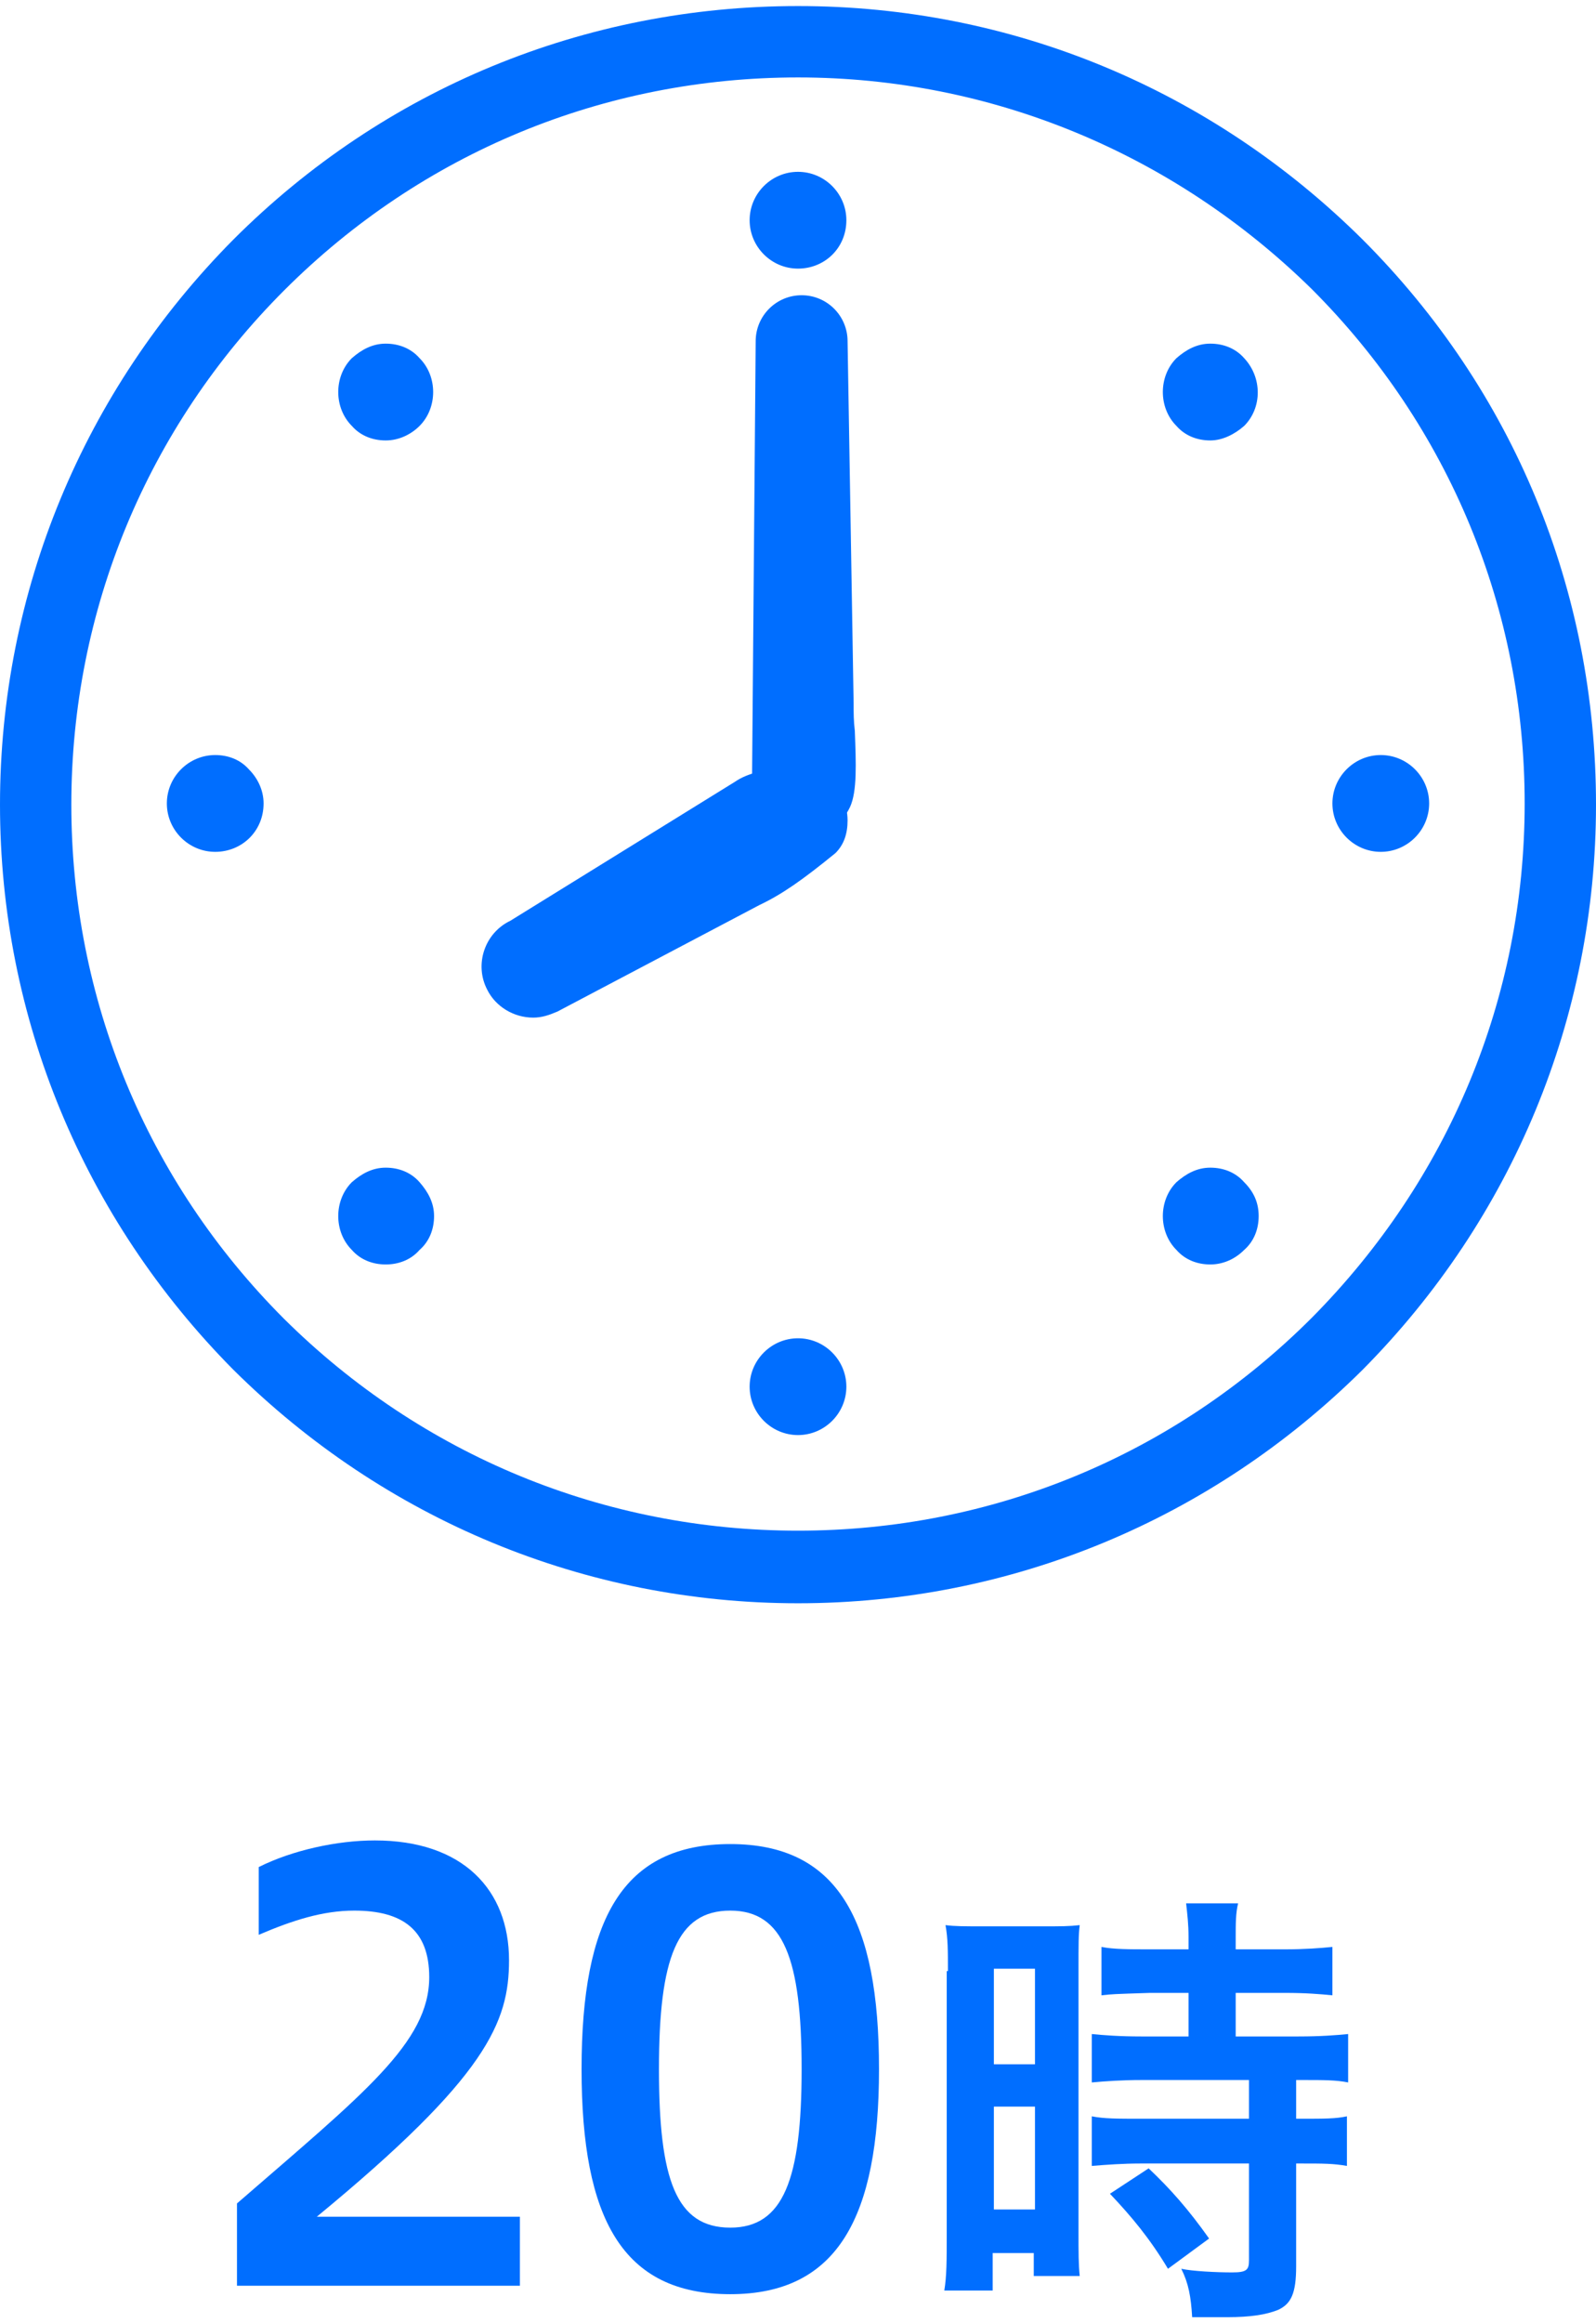
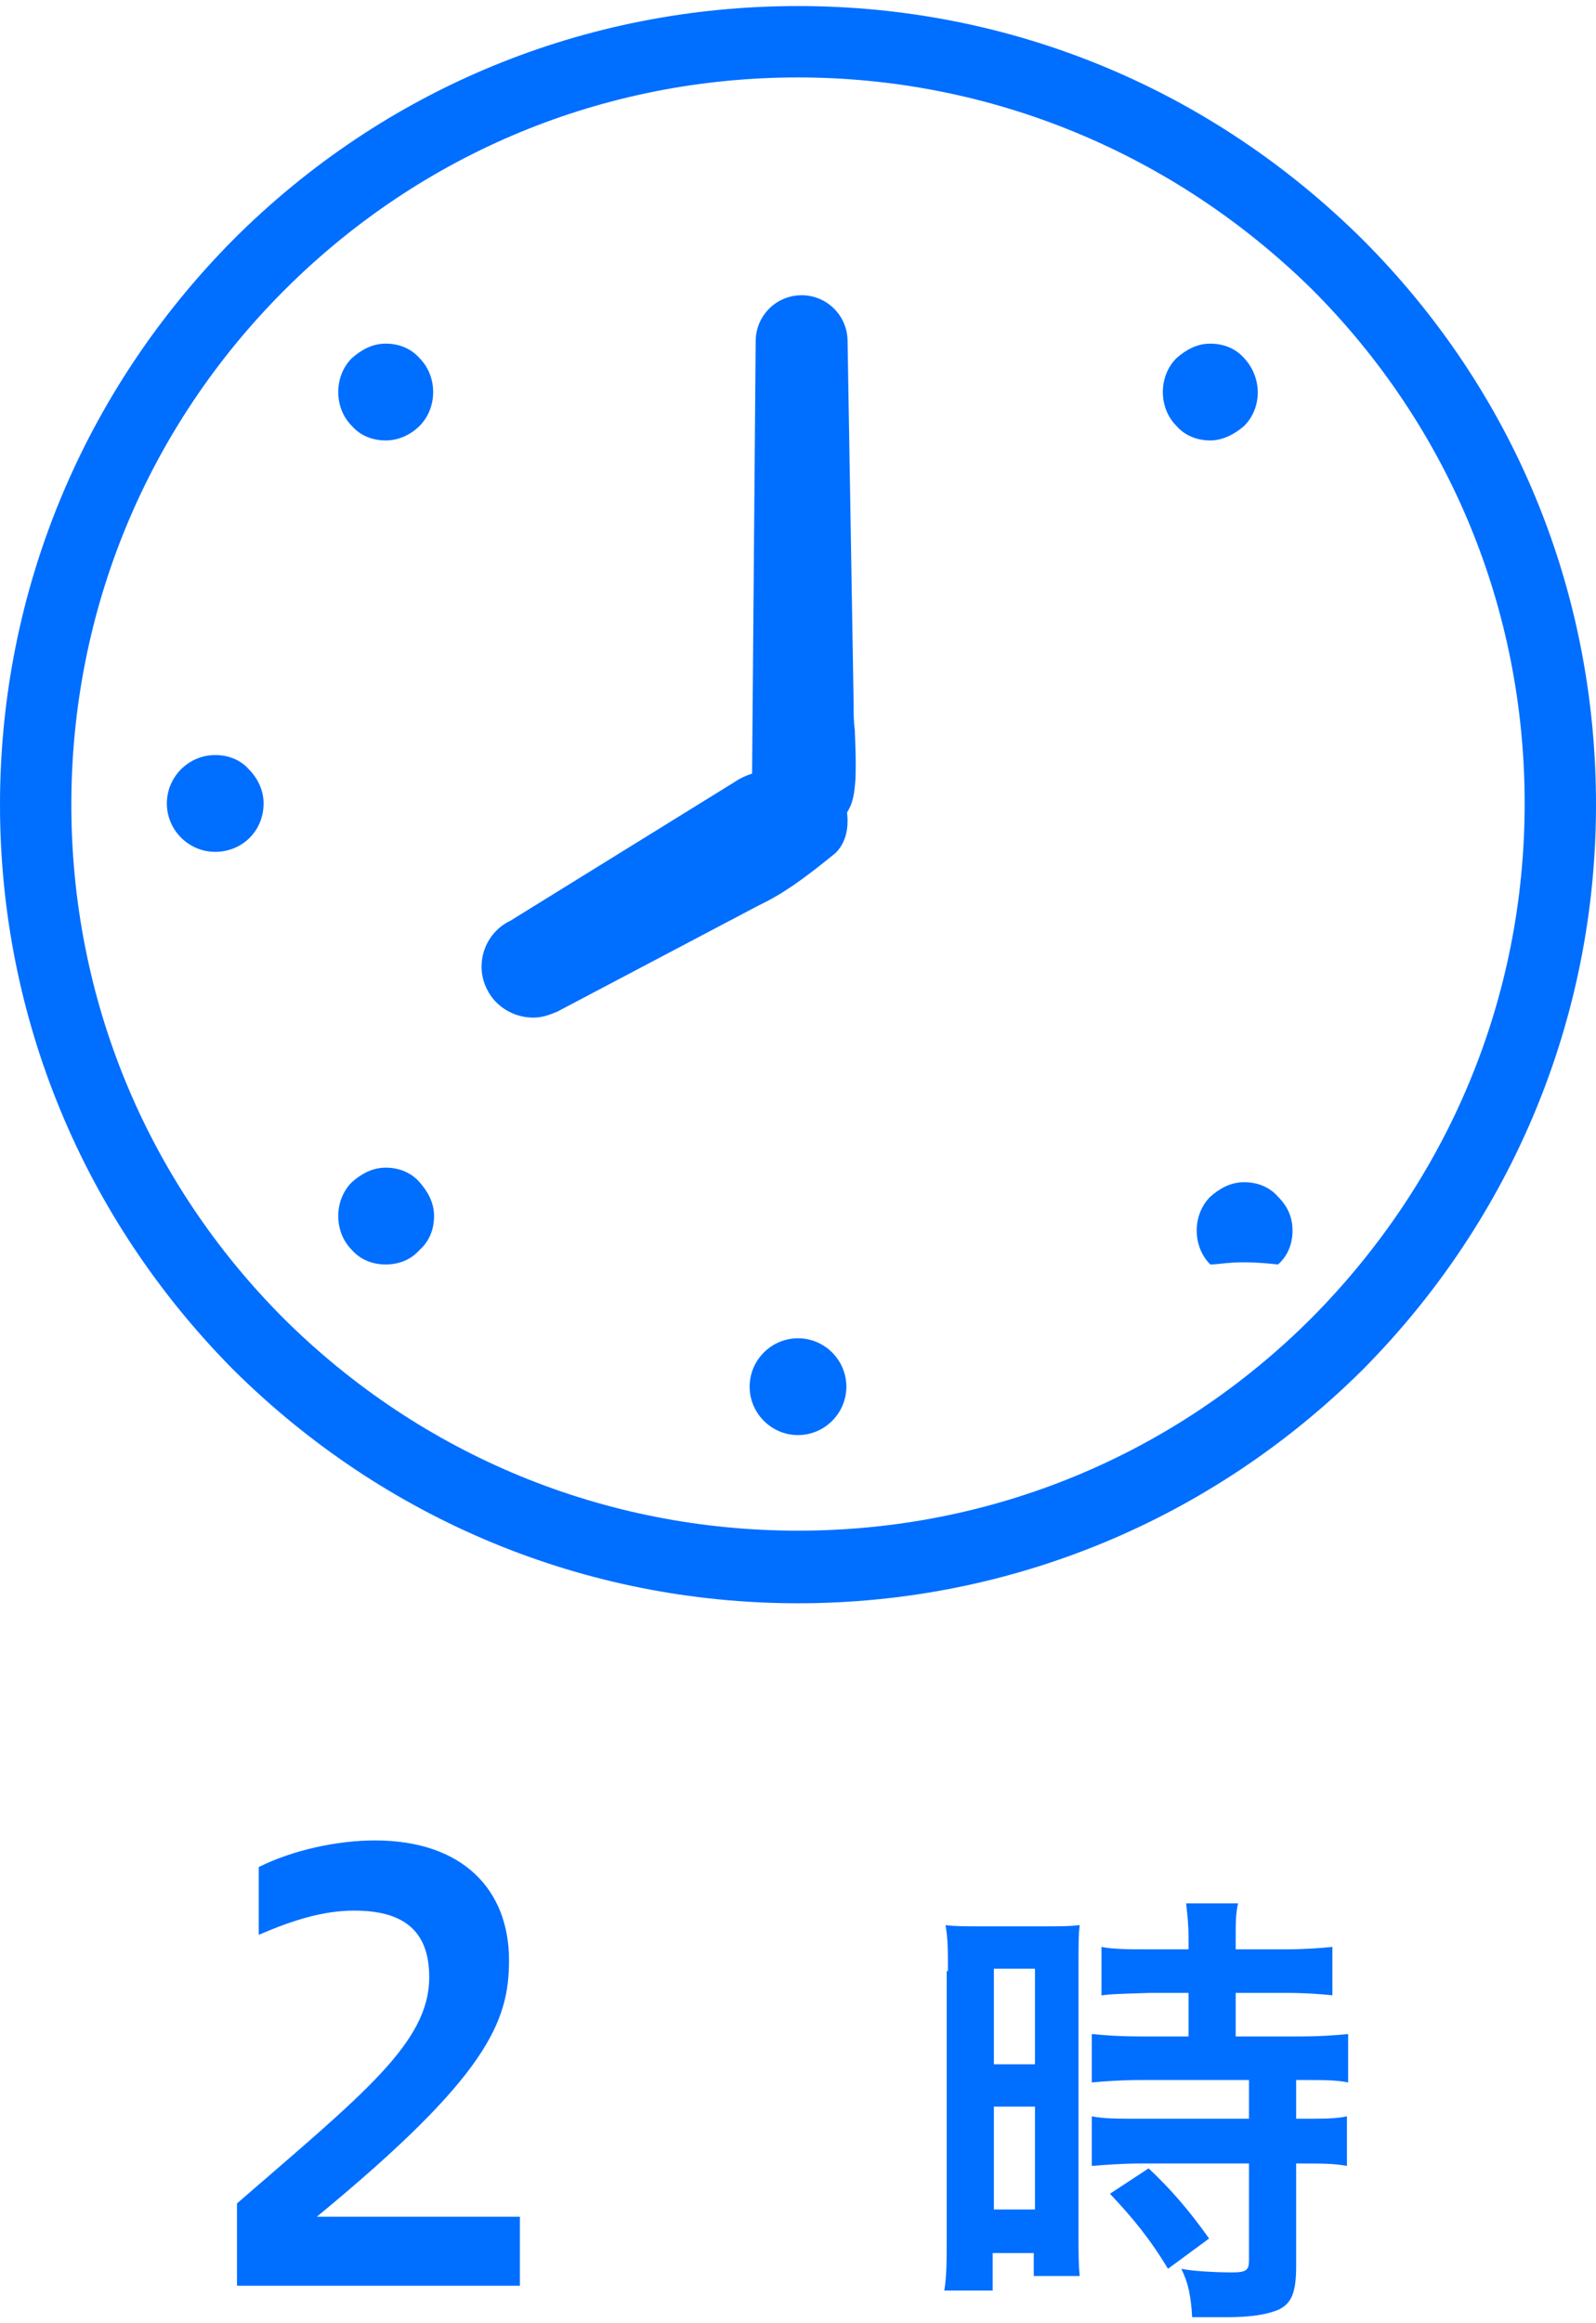
<svg xmlns="http://www.w3.org/2000/svg" version="1.1" id="レイヤー_1" x="0px" y="0px" width="132px" height="192px" viewBox="0 0 132 192" style="enable-background:new 0 0 132 192;" xml:space="preserve">
  <style type="text/css">
	.st0{fill:#006EFF;}
</style>
  <g>
    <path class="st0" d="M19.6,189v-6.9c10.5-9.1,15.9-13.3,15.9-18.7c0-3.9-2.2-5.5-6.2-5.5c-2.6,0-5.1,0.8-7.9,2v-5.6   c2.8-1.4,6.5-2.2,9.6-2.2c7.3,0,11.1,4.1,11.1,9.9c0,5.1-1.8,9.6-15.9,21.2h16.8v5.7H19.6z" />
-     <path class="st0" d="M48.1,171c0-12.4,3.4-18.6,12.3-18.6s12.3,6.3,12.3,18.6c0,12.2-3.4,18.6-12.3,18.6S48.1,183.4,48.1,171z    M66.3,171c0-9.1-1.5-13.1-5.9-13.1c-4.4,0-5.9,3.9-5.9,13.1c0,9.1,1.4,13.1,5.9,13.1C64.8,184.1,66.3,180.1,66.3,171z" />
    <path class="st0" d="M78.4,162.9c0-1.7,0-2.7-0.2-3.8c0.8,0.1,1.5,0.1,3.3,0.1h4.6c1.7,0,2.3,0,3.2-0.1c-0.1,0.8-0.1,1.5-0.1,3.7   v21.5c0,2,0,2.8,0.1,3.8h-3.8v-1.9h-3.4v3.1h-4c0.2-1.2,0.2-2.5,0.2-4.5V162.9z M82.2,170.6h3.4v-7.9h-3.4V170.6z M82.2,182.6h3.4   v-8.5h-3.4V182.6z M95.1,164.7c-3.1,0.1-3.1,0.1-4,0.2v-4c1,0.2,2.3,0.2,3.9,0.2h3.3v-1c0-1.1-0.1-1.9-0.2-2.8h4.3   c-0.2,0.8-0.2,1.7-0.2,2.8v1h4.1c1.6,0,2.9-0.1,3.9-0.2v4c-1-0.1-2.2-0.2-3.9-0.2h-4.1v3.6h5.2c1.8,0,3.1-0.1,4.1-0.2v4   c-1-0.2-2-0.2-3.7-0.2h-0.6v3.2h0.5c1.8,0,2.8,0,3.7-0.2v4.1c-1.1-0.2-2-0.2-3.7-0.2h-0.5v8.5c0,2.2-0.4,3.1-1.5,3.6   c-1,0.4-2.3,0.6-4.2,0.6c-0.3,0-0.3,0-2.9,0c-0.1-1.7-0.3-2.8-0.9-4c0.9,0.2,2.9,0.3,4.2,0.3c1.2,0,1.4-0.2,1.4-1v-8h-9   c-1.4,0-2.8,0.1-4,0.2v-4.1c1,0.2,2.1,0.2,4.1,0.2h8.9v-3.2h-8.9c-1.6,0-3,0.1-4.1,0.2v-4c1,0.1,2.3,0.2,4.1,0.2h3.9v-3.6H95.1z    M96.6,187.5c-1.5-2.5-3-4.3-4.8-6.2l3.2-2.1c1.8,1.7,3.3,3.4,5,5.8L96.6,187.5z" />
  </g>
  <g>
    <g>
      <g>
        <path class="st0" d="M66,132.5c-17.6,0-34.2-6.9-46.7-19.3C6.9,100.7,0,84.1,0,66.5c0-17.6,6.9-34.2,19.3-46.7     C31.8,7.3,48.4,0.5,66,0.5c17.7,0,34.2,6.9,46.7,19.3c12.5,12.5,19.3,29,19.3,46.7c0,17.6-6.9,34.2-19.3,46.7     C100.2,125.6,83.6,132.5,66,132.5C66,132.5,66,132.5,66,132.5z M66,6.4c-16,0-31.1,6.2-42.5,17.6C12.2,35.3,5.9,50.4,5.9,66.5     c0,16,6.2,31.1,17.6,42.5C34.9,120.3,50,126.5,66,126.5c16,0,31.1-6.2,42.5-17.6c11.3-11.4,17.6-26.4,17.6-42.5     c0-16-6.2-31.1-17.6-42.5C97.1,12.7,82,6.4,66,6.4z" />
      </g>
      <g>
-         <path class="st0" d="M66,22.2c-2.2,0-4-1.8-4-4c0-2.2,1.8-4,4-4c2.2,0,4,1.8,4,4C70,20.5,68.2,22.2,66,22.2z" />
-       </g>
+         </g>
      <g>
        <path class="st0" d="M66,118.6c-2.2,0-4-1.8-4-4c0-2.2,1.8-4,4-4c2.2,0,4,1.8,4,4C70,116.8,68.2,118.6,66,118.6z" />
      </g>
      <g>
        <path class="st0" d="M31.9,36.4c-1.1,0-2.1-0.4-2.8-1.2c-1.5-1.5-1.5-4.1,0-5.6c0.8-0.7,1.7-1.2,2.8-1.2c1.1,0,2.1,0.4,2.8,1.2     c1.5,1.5,1.5,4.1,0,5.6C34,35.9,33,36.4,31.9,36.4z" />
      </g>
      <g>
-         <path class="st0" d="M100.1,104.5c-1.1,0-2.1-0.4-2.8-1.2c-1.5-1.5-1.5-4.1,0-5.6c0.8-0.7,1.7-1.2,2.8-1.2s2.1,0.4,2.8,1.2     c0.8,0.8,1.2,1.7,1.2,2.8c0,1.1-0.4,2.1-1.2,2.8C102.1,104.1,101.1,104.5,100.1,104.5L100.1,104.5z" />
+         <path class="st0" d="M100.1,104.5c-1.5-1.5-1.5-4.1,0-5.6c0.8-0.7,1.7-1.2,2.8-1.2s2.1,0.4,2.8,1.2     c0.8,0.8,1.2,1.7,1.2,2.8c0,1.1-0.4,2.1-1.2,2.8C102.1,104.1,101.1,104.5,100.1,104.5L100.1,104.5z" />
      </g>
      <g>
        <path class="st0" d="M17.8,70.4c-2.2,0-4-1.8-4-4s1.8-4,4-4c1.1,0,2.1,0.4,2.8,1.2c0.7,0.7,1.2,1.7,1.2,2.8     C21.8,68.7,20,70.4,17.8,70.4z" />
      </g>
      <g>
-         <path class="st0" d="M114.2,70.4c-2.2,0-4-1.8-4-4s1.8-4,4-4c2.2,0,4,1.8,4,4S116.4,70.4,114.2,70.4z" />
-       </g>
+         </g>
      <g>
        <path class="st0" d="M31.9,104.5c-1.1,0-2.1-0.4-2.8-1.2c-1.5-1.5-1.5-4.1,0-5.6c0.8-0.7,1.7-1.2,2.8-1.2c1.1,0,2.1,0.4,2.8,1.2     c0.7,0.8,1.2,1.7,1.2,2.8c0,1.1-0.4,2.1-1.2,2.8C34,104.1,33,104.5,31.9,104.5z" />
      </g>
      <g>
        <path class="st0" d="M100.1,36.4c-1.1,0-2.1-0.4-2.8-1.2c-1.5-1.5-1.5-4.1,0-5.6c0.8-0.7,1.7-1.2,2.8-1.2s2.1,0.4,2.8,1.2     c1.5,1.6,1.5,4.1,0,5.6C102.1,35.9,101.1,36.4,100.1,36.4L100.1,36.4z" />
      </g>
      <g>
        <path class="st0" d="M44.1,84.1c-1.6,0-3.1-0.9-3.8-2.3c-1.1-2.1-0.2-4.7,1.9-5.7l18.6-11.5c1-0.7,2.7-1.1,4.3-1.1     c0.5,0,0.9,0,1.3,0.1c0.2,0,0.4,0.1,0.6,0.1c0,0,0.1,0,0.1,0c0.3,0.1,0.5,0.2,0.7,0.3c0.1,0,0.1,0.1,0.2,0.1     c0.2,0.1,0.4,0.2,0.5,0.3c0.1,0.1,0.1,0.1,0.2,0.2c0.7,0.6,1.4,1.8,1.4,3.2c0,1.1-0.3,2-1,2.7c-2.7,2.2-4.4,3.4-6.3,4.3     l-16.7,8.8C45.4,83.9,44.8,84.1,44.1,84.1C44.1,84.1,44.1,84.1,44.1,84.1z" />
      </g>
      <g>
        <path class="st0" d="M66.8,69.1c-0.2,0-0.4,0-0.6-0.1l-0.1,0c-0.1,0-0.3-0.1-0.4-0.1c0,0-0.1,0-0.1,0c-0.3-0.1-0.5-0.2-0.7-0.3     c-0.1,0-0.1-0.1-0.2-0.1c-0.2-0.1-0.4-0.2-0.5-0.3c-0.1,0-0.1-0.1-0.2-0.2c-1.1-1-1.8-2.3-1.8-3.7l0.3-36.1     c0-2.1,1.7-3.8,3.8-3.8c2.1,0,3.8,1.7,3.8,3.8l0.5,29.9c0,0.8,0,1.5,0.1,2.3c0.1,2.7,0.2,5-0.4,6.3     C69.5,68.4,67.9,69.1,66.8,69.1z" />
      </g>
    </g>
  </g>
</svg>